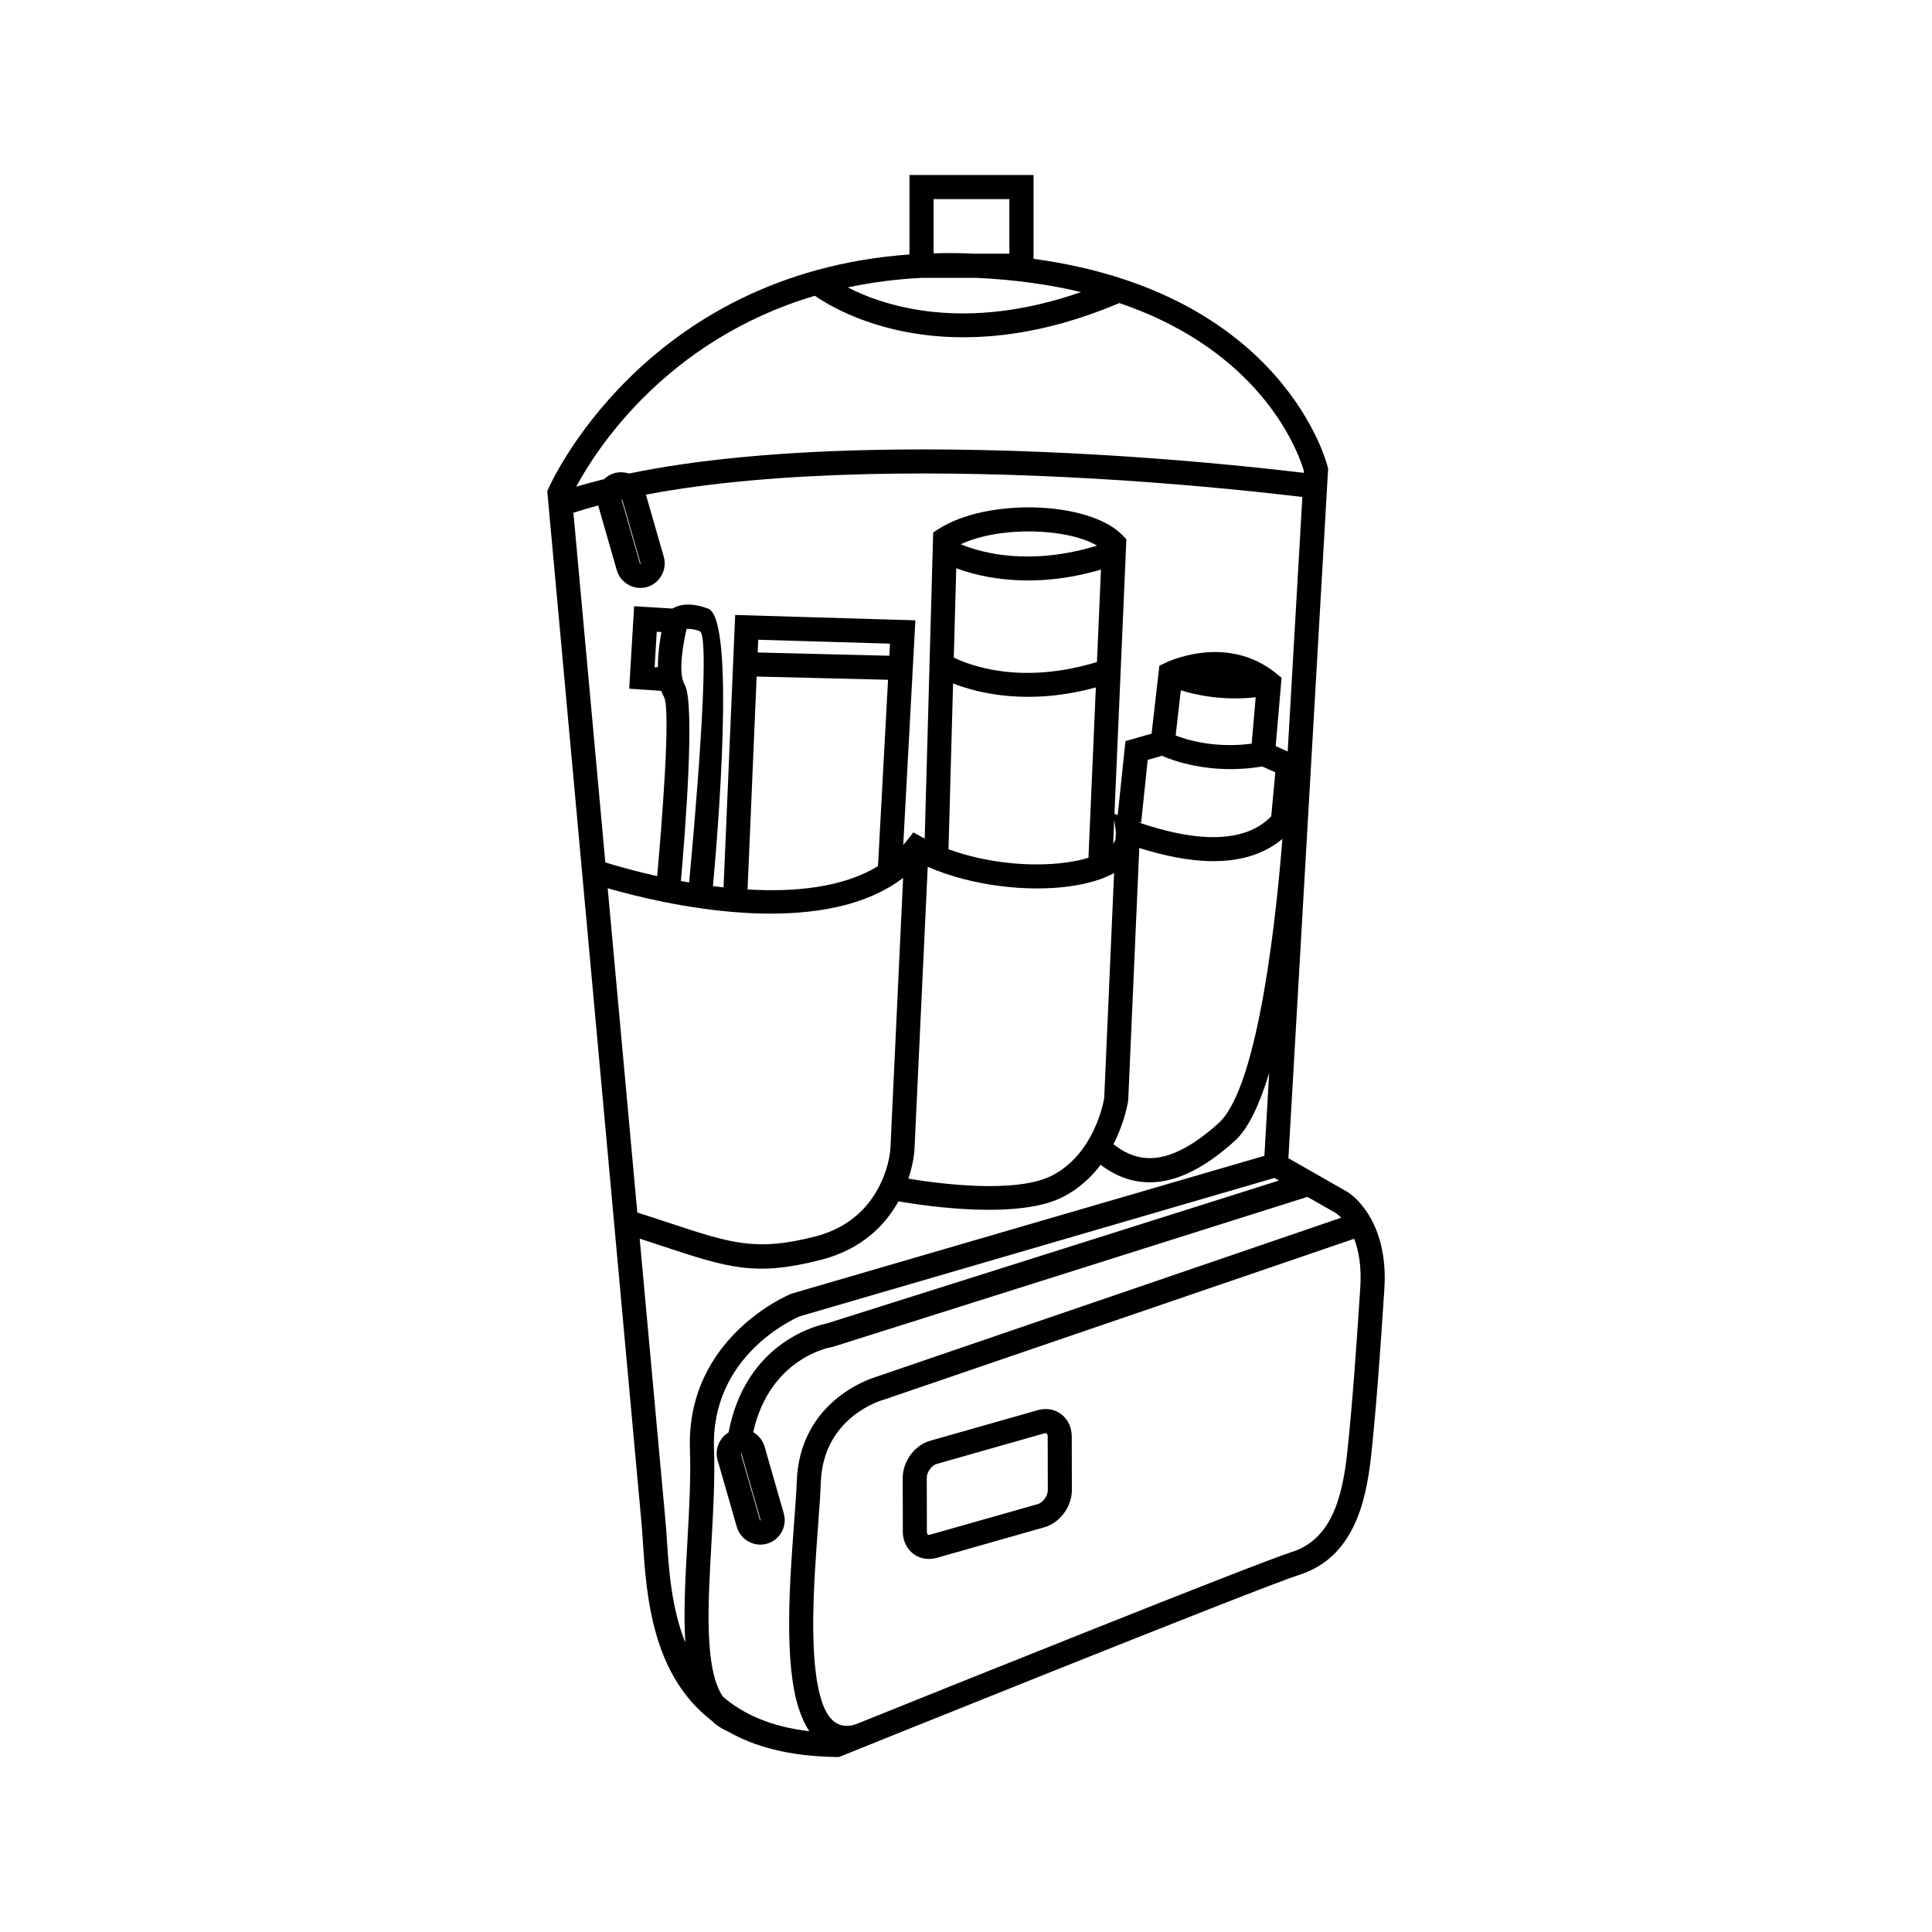
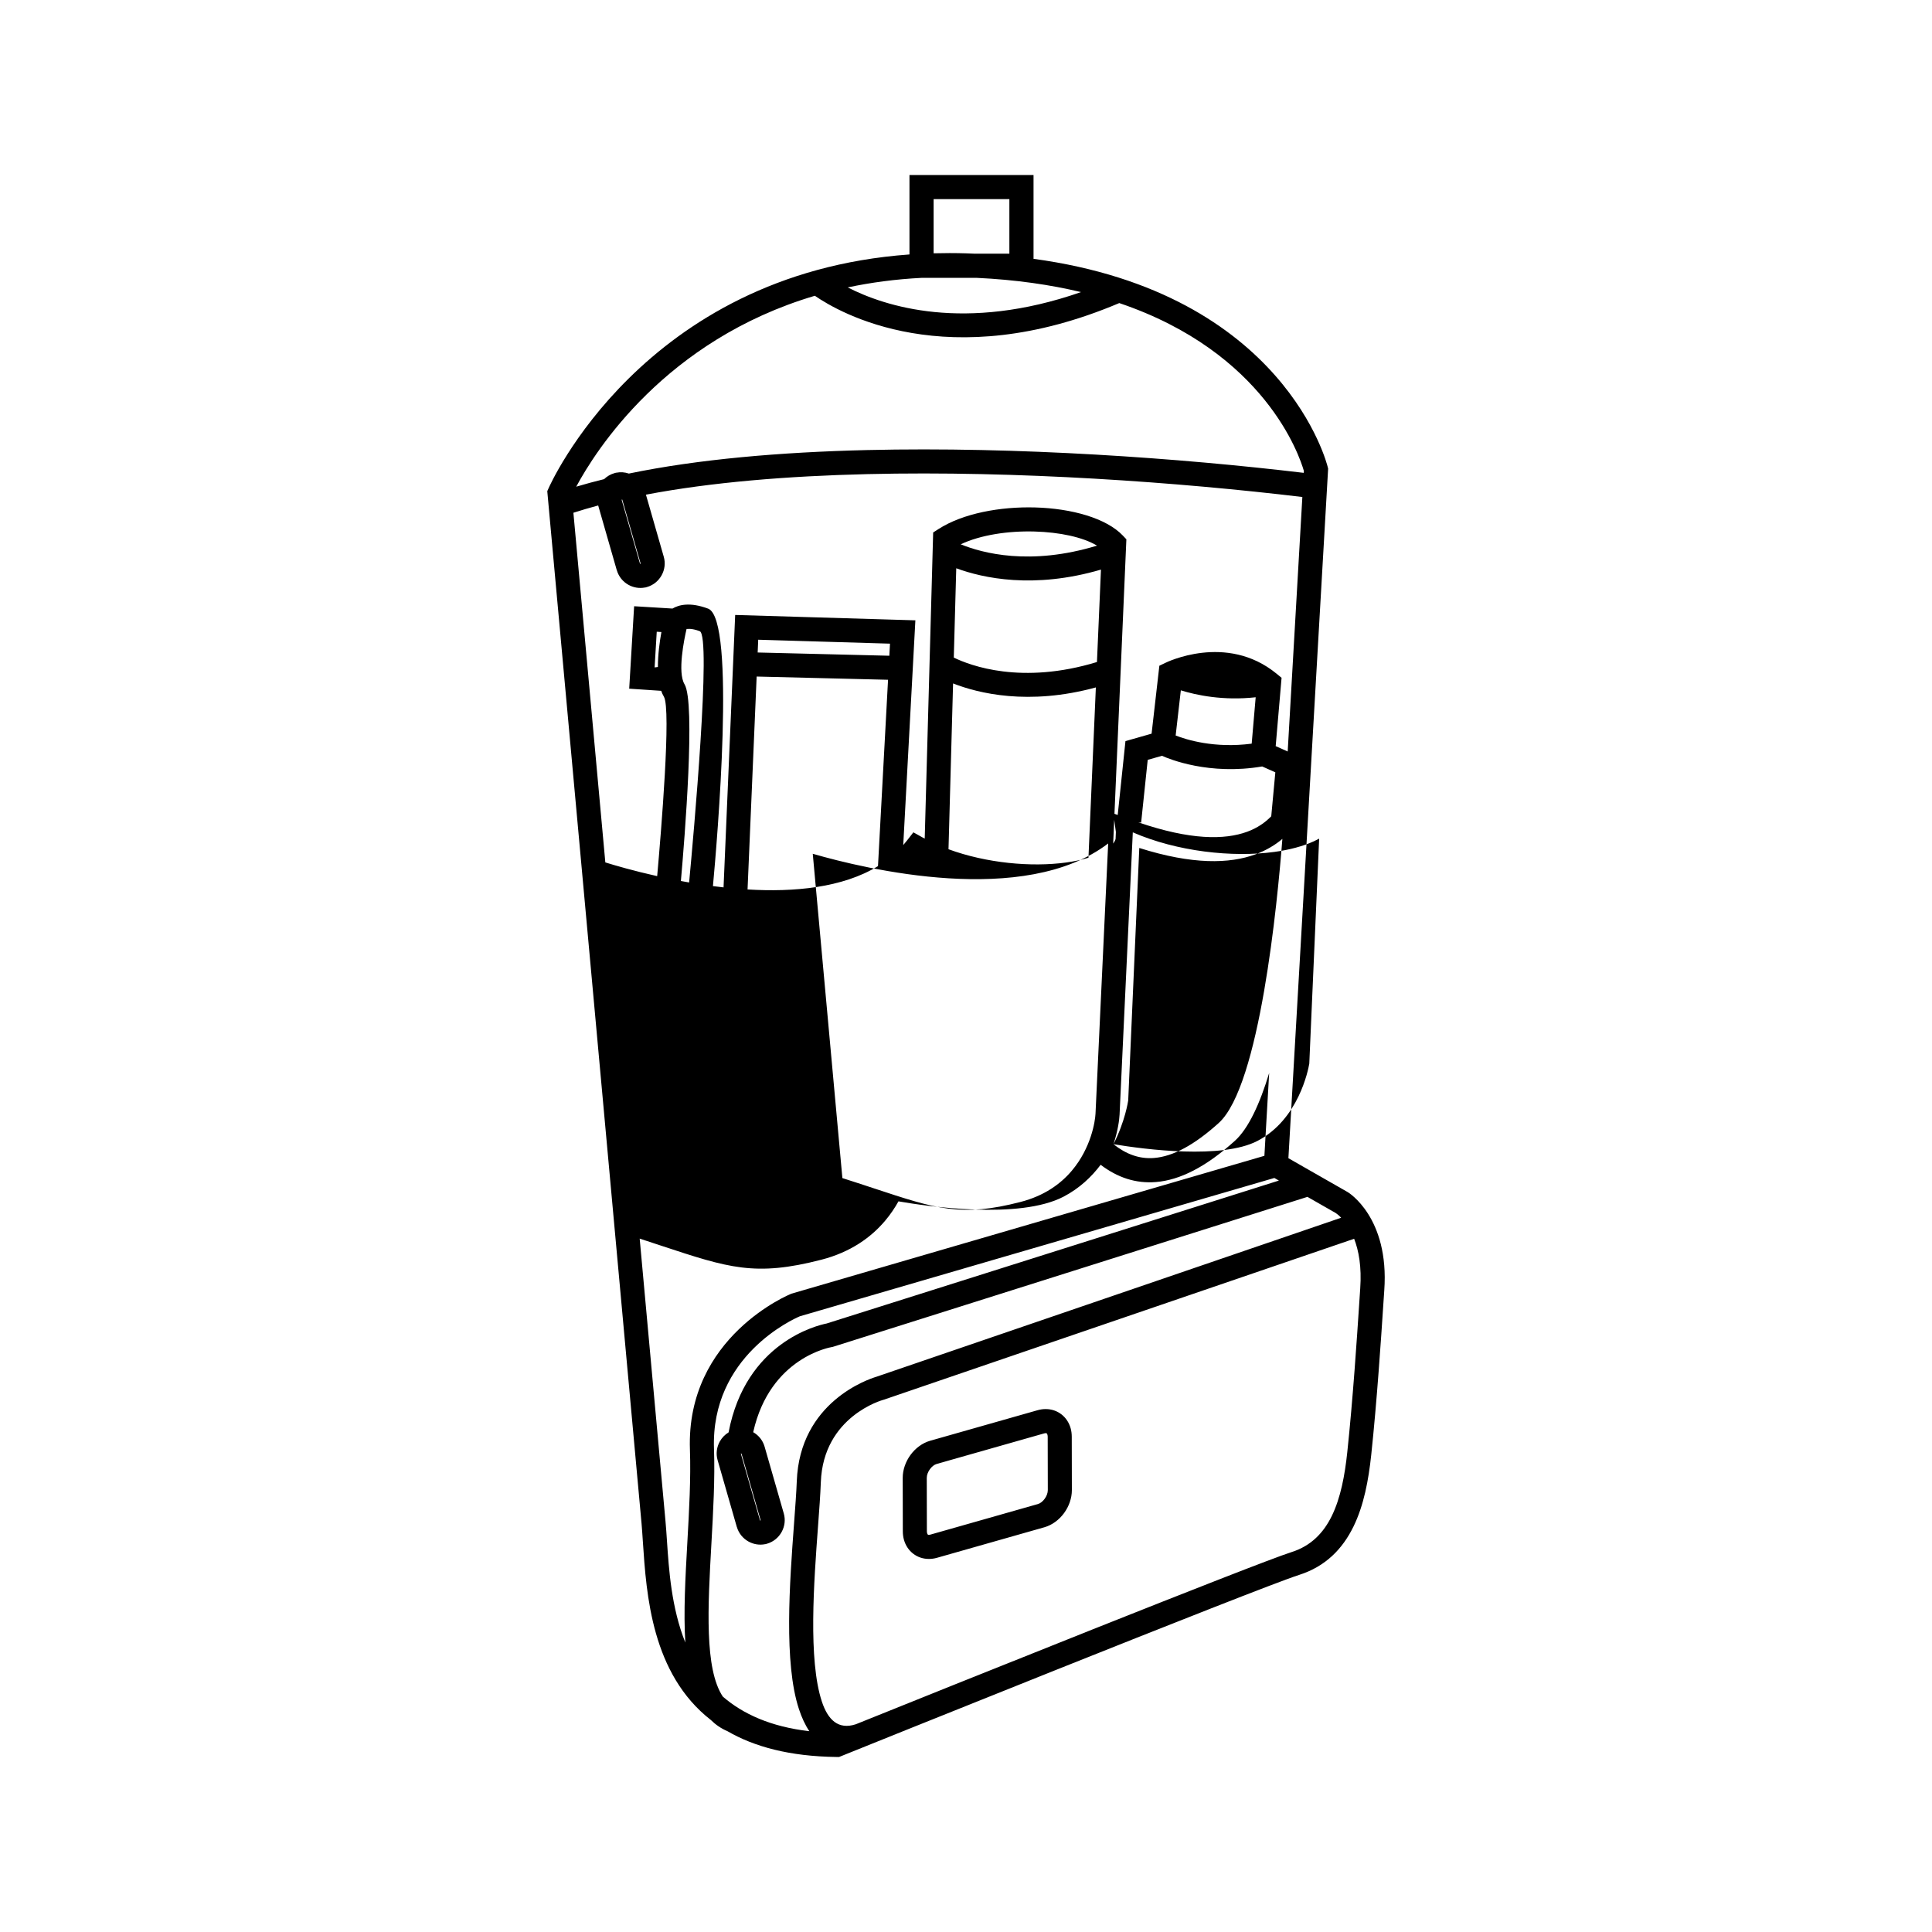
<svg xmlns="http://www.w3.org/2000/svg" xml:space="preserve" width="84.667mm" height="84.667mm" version="1.1" style="shape-rendering:geometricPrecision; text-rendering:geometricPrecision; image-rendering:optimizeQuality; fill-rule:evenodd; clip-rule:evenodd" viewBox="0 0 8466.66 8466.66">
  <defs>
    <style type="text/css">
   
    .fil0 {fill:black;fill-rule:nonzero}
   
  </style>
  </defs>
  <g id="Слой_x0020_1">
-     <path class="fil0" d="M2811.32 6674.7l-412.99 -4522.32 5.59 -12.46c1.28,-2.87 409.87,-940.55 1581.66,-1024.81l0 -348.24 543.69 0 0 367.39c1104.74,149.86 1288.33,908.85 1288.93,911.21l2.1 8.19 -88.24 1531.36 0.01 0 -0.06 1.02 -0.16 2.69 -0.03 0.47 -85.65 1486.45 259.87 148.5 1.24 0.83c0.51,0.31 181.9,109.31 159.04,429.64l-4.66 68.98c-9.29,141.11 -27.48,416.76 -52.49,652.04 -11.87,111.64 -32.65,221.77 -77.7,313.98 -47.87,98.02 -121.91,175.04 -238.65,212.27 -181.64,57.93 -2001.25,791.95 -2006.48,794.05l-9.56 3.85 -10.7 -0.13c-206.23,-2.56 -361.02,-45.19 -477.71,-112.74 -28.11,-12.06 -52.26,-28.62 -72.93,-49.1 -259.65,-202.12 -282.77,-549.22 -298.06,-779.76 -2.14,-32.29 -4.15,-62.39 -6.06,-83.36zm2918.27 -1429.62l-2080.89 657.61 -3.93 0.69c-0.83,0.14 -270.32,42.98 -343.99,372.9 23.43,13.37 41.92,35.52 49.93,63.38l84.15 292.96c8.06,28.08 3.8,57.06 -9.5,81.1 -13.36,24.14 -35.82,43.21 -64.03,51.32l-7.19 2.07 -1.41 0c-25.33,5.03 -50.91,0.39 -72.52,-11.57 -23.99,-13.28 -42.94,-35.7 -51.1,-64.01l-0.21 -0.02 -84.16 -292.96c-8.06,-28.08 -3.81,-57.05 9.5,-81.1 9.06,-16.37 22.3,-30.4 38.68,-40.27 75.12,-395.04 389.67,-469.28 429.81,-477.19l1981.86 -626.33 -19.92 -11.38 -2079.29 606.06c-28.49,12.11 -390.97,174.14 -376.44,581.09 4.67,130.71 -3.37,273.67 -11.31,414.95 -15.62,277.83 -30.84,548.87 50,670.71 88.42,76.36 210.27,132.19 379.17,151.64 -18.28,-27.02 -33.34,-59.7 -45.62,-96.95 -66.75,-202.41 -40.62,-554.32 -21.61,-810.47 5.51,-74.13 10.42,-140.22 12.17,-187.74 12.86,-348.15 315.31,-448.03 347.9,-457.79l2037.81 -697.26c-11.63,-12.06 -20.7,-18.51 -23.89,-20.62l-123.97 -70.82zm-2480.12 1125.1l-2.94 -0.25 84.24 293.23 0.28 0.2c0.25,0.14 0.72,0.14 1.3,-0.02l0.83 -0.46c0.14,-0.26 0.14,-0.74 -0.02,-1.32l-83.69 -291.38zm826.92 -56.35l471.12 -133.92c11.51,-3.26 23.25,-4.86 34.91,-4.87 26.12,-0.05 49.89,8.21 69.12,23.12 19.02,14.72 33.16,35.5 40.3,60.65 3.19,11.27 4.93,23.78 4.96,37.32l0.47 233.93c0.07,35.93 -13,71.85 -34.13,100.73 -21.44,29.33 -51.95,52.44 -86.28,62.19l-471.11 133.92c-11.51,3.26 -23.25,4.86 -34.91,4.87 -26.12,0.05 -49.89,-8.21 -69.12,-23.12 -19.02,-14.72 -33.16,-35.49 -40.3,-60.65 -3.19,-11.26 -4.93,-23.78 -4.96,-37.32l-0.47 -233.94c-0.07,-35.93 13,-71.85 34.13,-100.73 21.44,-29.33 51.94,-52.43 86.27,-62.18zm499.64 -32.22l-471.12 133.92c-10.84,3.08 -21.39,11.63 -29.63,22.9 -8.57,11.72 -13.89,25.47 -13.87,38.31l0.47 233.94c0,3.01 0.45,5.99 1.24,8.8 0.79,2.78 1.89,4.73 3.1,5.67 0.99,0.77 2.59,1.2 4.62,1.2 1.52,0 3.67,-0.38 6.39,-1.15l471.11 -133.92c10.83,-3.07 21.4,-11.64 29.64,-22.91 8.58,-11.73 13.89,-25.47 13.87,-38.31l-0.47 -233.93c0,-3.01 -0.45,-5.99 -1.24,-8.8 -0.79,-2.79 -1.89,-4.73 -3.1,-5.67 -0.99,-0.77 -2.59,-1.2 -4.62,-1.2 -1.52,0 -3.67,0.38 -6.39,1.15zm1358.26 -852.9l-2060.75 705.1 -2.89 0.83c-0.75,0.2 -262.79,71.01 -273.49,360.65 -2.02,54.87 -6.81,119.27 -12.17,191.46 -18.36,247.38 -43.59,587.26 16.65,769.95 26.5,80.38 72.28,124.74 148.94,99.54 388.34,-156.38 1748.89,-703.3 1910.4,-754.81 84.92,-27.08 139.49,-84.57 175.41,-158.11 38.76,-79.33 57.04,-177.88 67.78,-278.84 24.7,-232.3 42.81,-506.91 52.07,-647.5l4.66 -69.8c6.89,-96.62 -6.84,-167.56 -26.61,-218.47zm-2930.94 1769.53c-8.4,-132.45 0.17,-285.1 8.86,-439.64 7.83,-139.44 15.77,-280.54 11.31,-405.45 -17.75,-497 441.86,-682.6 443.17,-683.14l1.85 -0.78 2072.48 -604.06 20.91 -362.97c-40.75,134.21 -90.31,243.04 -150.28,297.23 -126.71,114.51 -240.66,172.08 -345.77,180.64 -88.53,7.21 -168.54,-19.48 -242.46,-75.62 -40.13,53.18 -93,103.45 -162.39,139.66 -194.56,101.52 -596.73,42.67 -723.65,20.6 -15.82,28.52 -35.06,57.31 -58.44,84.97 -61.16,72.37 -150.3,137.5 -279.68,170.88 -289.59,74.72 -406.56,36.05 -701.77,-61.54 -31.16,-10.3 -64.13,-21.2 -94.16,-31.03l112.99 1237.21c2.76,30.26 4.55,57.21 6.48,86.24 8.46,127.51 19.57,294.87 80.55,446.8zm-279.15 -5008.3l80.64 280.7 0.28 0.2c0.25,0.14 0.72,0.14 1.3,-0.02l0.83 -0.46c0.14,-0.25 0.15,-0.73 -0.02,-1.32l-80.34 -279.71 -2.69 0.61zm-23.3 -118.4c18.76,-3.73 37.66,-2.16 54.99,3.77 303.99,-63 665.49,-94.01 1043.53,-103 660.76,-15.72 1372.38,35.34 1914.06,99.91l0.49 -8.52c-18.53,-64.58 -169.85,-519.2 -808.92,-735.54 -752.08,318.65 -1227.56,41.74 -1334.09,-32 -655.09,194.09 -961.5,679.49 -1045.77,836.72 39.34,-11.77 80.15,-22.78 122.27,-33.11 12.24,-11.97 27.46,-21.15 44.88,-26.16l7.2 -2.07 1.36 0zm129.82 96.28l78.21 272.28c8.06,28.08 3.81,57.05 -9.5,81.1 -13.36,24.14 -35.81,43.21 -64.03,51.32l-7.19 2.07 -1.4 0c-25.33,5.03 -50.92,0.39 -72.53,-11.57 -23.99,-13.28 -42.94,-35.7 -51.1,-64.01l-0.21 -0.02 -81.53 -283.81c-37.47,10 -73.71,20.62 -108.6,31.89l139.94 1532.34c42.5,13.21 123.92,37.03 227.17,60.11 17.28,-193.1 62.12,-732.02 29.42,-786.52 -4.64,-7.73 -8.55,-16.31 -11.82,-25.57l-140.16 -9.41 21.56 -361.31 168.13 10.19c27.84,-16.54 77.13,-29.26 156.16,0.38 122.88,46.07 39.33,1019.03 21.12,1215.92 15.35,2.01 30.86,3.89 46.48,5.62l50.97 -1193.83 789.68 23.5 -53.16 984.87c5.7,-6.5 11.24,-13.19 16.6,-20.08l27.81 -35.75 39.57 22.11c3.35,1.87 6.72,3.71 10.12,5.53l37.02 -1341.67 23.41 -15.05c106.91,-68.68 270.45,-98.87 423.71,-94.62 159.57,4.43 311.95,47.03 384.17,123.27l15.44 16.3 -52.22 1202.98 14.26 5.14 33.91 -323.72 114.55 -32.63 34.04 -297.71 26.46 -12.66c0.77,-0.37 267.16,-133.11 487.54,47.85l21.57 17.72 -25.77 299.44 52.6 23.48 64.26 -1115.26c-539.62,-64.6 -1249.23,-115.92 -1905.48,-100.3 -350.51,8.33 -685.66,35.65 -971.18,90.09zm884.34 -908.29c161.28,82.62 512.04,198.21 1022.46,20.51 -133.97,-32.11 -285.63,-54.31 -457.53,-62.41l-240.77 0c-115.6,5.92 -223.51,20.51 -324.16,41.9zm376.36 -149.49c46.53,-1.23 94.06,-1.3 142.87,0.21 12.66,0.39 25.01,1.01 37.48,1.54l151.66 0 0 -239.08 -332.01 0 0 237.33zm-771.04 1749.42l577.02 14.19 2.86 -52.97 -577.49 -17.18 -2.39 55.96zm571.34 119.53l-575.84 -14.16 -39.83 933.05c204.15,12.3 416.2,-7.41 571.59,-102.21l44.08 -816.68zm-993.22 -209.24l-20.44 -1.24 -9.33 156.34 14.38 -1.84c-0.06,-54.7 7.88,-111.69 15.39,-153.26zm121.44 1097.56c18.89,-201.06 98.59,-1081.7 46.5,-1101.23 -38.2,-14.32 -53.28,-8.9 -57.73,-9.72 -10.75,46.71 -40.33,189.93 -8.8,242.48 48.6,81 0.59,673.96 -16.04,861.99 11.87,2.21 23.88,4.37 36.07,6.48zm2132.19 -644.12c45.54,17.91 169.27,57.32 333.15,35.76l17.51 -203.28c-142.36,15.61 -259.06,-9 -328.03,-30.36l-22.63 197.88zm379.16 135.7c-232.03,39.43 -406.91,-32.2 -439.16,-46.72l-62.48 17.79 -28.81 275.05 -12.39 -1.27c228.18,78.08 377.9,77.51 477,41.27 44.66,-16.33 78.97,-40.47 105.55,-67.81l17.93 -192.59 -57.64 -25.72zm-1321.17 -973.63c94.44,38.68 304.16,95.26 597.33,5.89 -62.71,-37.61 -164.86,-58.88 -273.78,-61.9 -115.46,-3.2 -235.76,14.74 -323.55,56.01zm614.67 110.93c-294.78,86.23 -517.21,37.26 -634.18,-5.87l-10.79 391.42c72.84,35.47 297.12,120.09 627.39,19.49l17.58 -405.04zm-22.41 516.34c-295.62,80.66 -515.76,25.57 -625.69,-17.5l-20.04 726.61c166.07,61.03 362.51,79.01 515.24,58.19 35.8,-4.88 68.85,-11.87 98.09,-20.9l32.4 -746.4zm80.45 579.77l-4.53 104.54c2.2,-2.89 4.14,-5.83 5.81,-8.82 1.95,-3.49 3.51,-7.13 4.7,-10.92l1.36 -30.98 -7.34 -53.82zm-3.28 1421.98c55.72,44.23 114.53,65.55 178.07,60.37 81.85,-6.67 175.07,-55.52 283.33,-153.36 180.01,-162.66 257.07,-964.04 278.84,-1244.91 -31.92,26.89 -70.8,50.45 -118.38,67.85 -112.81,41.26 -274.63,45.98 -508.69,-28.12l-48.51 1105.81 -0.5 3.27c-0.07,0.46 -12.97,88.78 -64.16,189.09zm-898.7 151c139.05,22.97 475.3,66.87 631.4,-14.59 179.49,-93.66 221.94,-310.23 226.78,-338.53l43.24 -985.95c-7.41,4.04 -15.12,7.89 -23.11,11.55 -48.11,22.03 -107.39,37.68 -173.21,46.65 -184.12,25.1 -426.72,-1.46 -620.34,-85.79l-57.98 1236.94c-1,21.61 -7.11,70.51 -26.78,129.72zm-1187.95 148.47c63.3,20.23 102.07,33.04 137.67,44.81 274.65,90.8 383.48,126.77 642.65,59.9 104.55,-26.97 176.21,-79.14 225.1,-137 85.03,-100.6 102.34,-217.05 103.89,-250.44l55.49 -1183.71c-367.55,280.26 -1063.99,112.05 -1294.59,45.25l129.79 1421.19z" />
+     <path class="fil0" d="M2811.32 6674.7l-412.99 -4522.32 5.59 -12.46c1.28,-2.87 409.87,-940.55 1581.66,-1024.81l0 -348.24 543.69 0 0 367.39c1104.74,149.86 1288.33,908.85 1288.93,911.21l2.1 8.19 -88.24 1531.36 0.01 0 -0.06 1.02 -0.16 2.69 -0.03 0.47 -85.65 1486.45 259.87 148.5 1.24 0.83c0.51,0.31 181.9,109.31 159.04,429.64l-4.66 68.98c-9.29,141.11 -27.48,416.76 -52.49,652.04 -11.87,111.64 -32.65,221.77 -77.7,313.98 -47.87,98.02 -121.91,175.04 -238.65,212.27 -181.64,57.93 -2001.25,791.95 -2006.48,794.05l-9.56 3.85 -10.7 -0.13c-206.23,-2.56 -361.02,-45.19 -477.71,-112.74 -28.11,-12.06 -52.26,-28.62 -72.93,-49.1 -259.65,-202.12 -282.77,-549.22 -298.06,-779.76 -2.14,-32.29 -4.15,-62.39 -6.06,-83.36zm2918.27 -1429.62l-2080.89 657.61 -3.93 0.69c-0.83,0.14 -270.32,42.98 -343.99,372.9 23.43,13.37 41.92,35.52 49.93,63.38l84.15 292.96c8.06,28.08 3.8,57.06 -9.5,81.1 -13.36,24.14 -35.82,43.21 -64.03,51.32l-7.19 2.07 -1.41 0c-25.33,5.03 -50.91,0.39 -72.52,-11.57 -23.99,-13.28 -42.94,-35.7 -51.1,-64.01l-0.21 -0.02 -84.16 -292.96c-8.06,-28.08 -3.81,-57.05 9.5,-81.1 9.06,-16.37 22.3,-30.4 38.68,-40.27 75.12,-395.04 389.67,-469.28 429.81,-477.19l1981.86 -626.33 -19.92 -11.38 -2079.29 606.06c-28.49,12.11 -390.97,174.14 -376.44,581.09 4.67,130.71 -3.37,273.67 -11.31,414.95 -15.62,277.83 -30.84,548.87 50,670.71 88.42,76.36 210.27,132.19 379.17,151.64 -18.28,-27.02 -33.34,-59.7 -45.62,-96.95 -66.75,-202.41 -40.62,-554.32 -21.61,-810.47 5.51,-74.13 10.42,-140.22 12.17,-187.74 12.86,-348.15 315.31,-448.03 347.9,-457.79l2037.81 -697.26c-11.63,-12.06 -20.7,-18.51 -23.89,-20.62l-123.97 -70.82zm-2480.12 1125.1l-2.94 -0.25 84.24 293.23 0.28 0.2c0.25,0.14 0.72,0.14 1.3,-0.02l0.83 -0.46c0.14,-0.26 0.14,-0.74 -0.02,-1.32l-83.69 -291.38zm826.92 -56.35l471.12 -133.92c11.51,-3.26 23.25,-4.86 34.91,-4.87 26.12,-0.05 49.89,8.21 69.12,23.12 19.02,14.72 33.16,35.5 40.3,60.65 3.19,11.27 4.93,23.78 4.96,37.32l0.47 233.93c0.07,35.93 -13,71.85 -34.13,100.73 -21.44,29.33 -51.95,52.44 -86.28,62.19l-471.11 133.92c-11.51,3.26 -23.25,4.86 -34.91,4.87 -26.12,0.05 -49.89,-8.21 -69.12,-23.12 -19.02,-14.72 -33.16,-35.49 -40.3,-60.65 -3.19,-11.26 -4.93,-23.78 -4.96,-37.32l-0.47 -233.94c-0.07,-35.93 13,-71.85 34.13,-100.73 21.44,-29.33 51.94,-52.43 86.27,-62.18zm499.64 -32.22l-471.12 133.92c-10.84,3.08 -21.39,11.63 -29.63,22.9 -8.57,11.72 -13.89,25.47 -13.87,38.31l0.47 233.94c0,3.01 0.45,5.99 1.24,8.8 0.79,2.78 1.89,4.73 3.1,5.67 0.99,0.77 2.59,1.2 4.62,1.2 1.52,0 3.67,-0.38 6.39,-1.15l471.11 -133.92c10.83,-3.07 21.4,-11.64 29.64,-22.91 8.58,-11.73 13.89,-25.47 13.87,-38.31l-0.47 -233.93c0,-3.01 -0.45,-5.99 -1.24,-8.8 -0.79,-2.79 -1.89,-4.73 -3.1,-5.67 -0.99,-0.77 -2.59,-1.2 -4.62,-1.2 -1.52,0 -3.67,0.38 -6.39,1.15zm1358.26 -852.9l-2060.75 705.1 -2.89 0.83c-0.75,0.2 -262.79,71.01 -273.49,360.65 -2.02,54.87 -6.81,119.27 -12.17,191.46 -18.36,247.38 -43.59,587.26 16.65,769.95 26.5,80.38 72.28,124.74 148.94,99.54 388.34,-156.38 1748.89,-703.3 1910.4,-754.81 84.92,-27.08 139.49,-84.57 175.41,-158.11 38.76,-79.33 57.04,-177.88 67.78,-278.84 24.7,-232.3 42.81,-506.91 52.07,-647.5l4.66 -69.8c6.89,-96.62 -6.84,-167.56 -26.61,-218.47zm-2930.94 1769.53c-8.4,-132.45 0.17,-285.1 8.86,-439.64 7.83,-139.44 15.77,-280.54 11.31,-405.45 -17.75,-497 441.86,-682.6 443.17,-683.14l1.85 -0.78 2072.48 -604.06 20.91 -362.97c-40.75,134.21 -90.31,243.04 -150.28,297.23 -126.71,114.51 -240.66,172.08 -345.77,180.64 -88.53,7.21 -168.54,-19.48 -242.46,-75.62 -40.13,53.18 -93,103.45 -162.39,139.66 -194.56,101.52 -596.73,42.67 -723.65,20.6 -15.82,28.52 -35.06,57.31 -58.44,84.97 -61.16,72.37 -150.3,137.5 -279.68,170.88 -289.59,74.72 -406.56,36.05 -701.77,-61.54 -31.16,-10.3 -64.13,-21.2 -94.16,-31.03l112.99 1237.21c2.76,30.26 4.55,57.21 6.48,86.24 8.46,127.51 19.57,294.87 80.55,446.8zm-279.15 -5008.3l80.64 280.7 0.28 0.2c0.25,0.14 0.72,0.14 1.3,-0.02l0.83 -0.46c0.14,-0.25 0.15,-0.73 -0.02,-1.32l-80.34 -279.71 -2.69 0.61zm-23.3 -118.4c18.76,-3.73 37.66,-2.16 54.99,3.77 303.99,-63 665.49,-94.01 1043.53,-103 660.76,-15.72 1372.38,35.34 1914.06,99.91l0.49 -8.52c-18.53,-64.58 -169.85,-519.2 -808.92,-735.54 -752.08,318.65 -1227.56,41.74 -1334.09,-32 -655.09,194.09 -961.5,679.49 -1045.77,836.72 39.34,-11.77 80.15,-22.78 122.27,-33.11 12.24,-11.97 27.46,-21.15 44.88,-26.16l7.2 -2.07 1.36 0zm129.82 96.28l78.21 272.28c8.06,28.08 3.81,57.05 -9.5,81.1 -13.36,24.14 -35.81,43.21 -64.03,51.32l-7.19 2.07 -1.4 0c-25.33,5.03 -50.92,0.39 -72.53,-11.57 -23.99,-13.28 -42.94,-35.7 -51.1,-64.01l-0.21 -0.02 -81.53 -283.81c-37.47,10 -73.71,20.62 -108.6,31.89l139.94 1532.34c42.5,13.21 123.92,37.03 227.17,60.11 17.28,-193.1 62.12,-732.02 29.42,-786.52 -4.64,-7.73 -8.55,-16.31 -11.82,-25.57l-140.16 -9.41 21.56 -361.31 168.13 10.19c27.84,-16.54 77.13,-29.26 156.16,0.38 122.88,46.07 39.33,1019.03 21.12,1215.92 15.35,2.01 30.86,3.89 46.48,5.62l50.97 -1193.83 789.68 23.5 -53.16 984.87c5.7,-6.5 11.24,-13.19 16.6,-20.08l27.81 -35.75 39.57 22.11c3.35,1.87 6.72,3.71 10.12,5.53l37.02 -1341.67 23.41 -15.05c106.91,-68.68 270.45,-98.87 423.71,-94.62 159.57,4.43 311.95,47.03 384.17,123.27l15.44 16.3 -52.22 1202.98 14.26 5.14 33.91 -323.72 114.55 -32.63 34.04 -297.71 26.46 -12.66c0.77,-0.37 267.16,-133.11 487.54,47.85l21.57 17.72 -25.77 299.44 52.6 23.48 64.26 -1115.26c-539.62,-64.6 -1249.23,-115.92 -1905.48,-100.3 -350.51,8.33 -685.66,35.65 -971.18,90.09zm884.34 -908.29c161.28,82.62 512.04,198.21 1022.46,20.51 -133.97,-32.11 -285.63,-54.31 -457.53,-62.41l-240.77 0c-115.6,5.92 -223.51,20.51 -324.16,41.9zm376.36 -149.49c46.53,-1.23 94.06,-1.3 142.87,0.21 12.66,0.39 25.01,1.01 37.48,1.54l151.66 0 0 -239.08 -332.01 0 0 237.33zm-771.04 1749.42l577.02 14.19 2.86 -52.97 -577.49 -17.18 -2.39 55.96zm571.34 119.53l-575.84 -14.16 -39.83 933.05c204.15,12.3 416.2,-7.41 571.59,-102.21l44.08 -816.68zm-993.22 -209.24l-20.44 -1.24 -9.33 156.34 14.38 -1.84c-0.06,-54.7 7.88,-111.69 15.39,-153.26zm121.44 1097.56c18.89,-201.06 98.59,-1081.7 46.5,-1101.23 -38.2,-14.32 -53.28,-8.9 -57.73,-9.72 -10.75,46.71 -40.33,189.93 -8.8,242.48 48.6,81 0.59,673.96 -16.04,861.99 11.87,2.21 23.88,4.37 36.07,6.48zm2132.19 -644.12c45.54,17.91 169.27,57.32 333.15,35.76l17.51 -203.28c-142.36,15.61 -259.06,-9 -328.03,-30.36l-22.63 197.88zm379.16 135.7c-232.03,39.43 -406.91,-32.2 -439.16,-46.72l-62.48 17.79 -28.81 275.05 -12.39 -1.27c228.18,78.08 377.9,77.51 477,41.27 44.66,-16.33 78.97,-40.47 105.55,-67.81l17.93 -192.59 -57.64 -25.72zm-1321.17 -973.63c94.44,38.68 304.16,95.26 597.33,5.89 -62.71,-37.61 -164.86,-58.88 -273.78,-61.9 -115.46,-3.2 -235.76,14.74 -323.55,56.01zm614.67 110.93c-294.78,86.23 -517.21,37.26 -634.18,-5.87l-10.79 391.42c72.84,35.47 297.12,120.09 627.39,19.49l17.58 -405.04zm-22.41 516.34c-295.62,80.66 -515.76,25.57 -625.69,-17.5l-20.04 726.61c166.07,61.03 362.51,79.01 515.24,58.19 35.8,-4.88 68.85,-11.87 98.09,-20.9l32.4 -746.4zm80.45 579.77l-4.53 104.54c2.2,-2.89 4.14,-5.83 5.81,-8.82 1.95,-3.49 3.51,-7.13 4.7,-10.92l1.36 -30.98 -7.34 -53.82zm-3.28 1421.98c55.72,44.23 114.53,65.55 178.07,60.37 81.85,-6.67 175.07,-55.52 283.33,-153.36 180.01,-162.66 257.07,-964.04 278.84,-1244.91 -31.92,26.89 -70.8,50.45 -118.38,67.85 -112.81,41.26 -274.63,45.98 -508.69,-28.12l-48.51 1105.81 -0.5 3.27c-0.07,0.46 -12.97,88.78 -64.16,189.09zc139.05,22.97 475.3,66.87 631.4,-14.59 179.49,-93.66 221.94,-310.23 226.78,-338.53l43.24 -985.95c-7.41,4.04 -15.12,7.89 -23.11,11.55 -48.11,22.03 -107.39,37.68 -173.21,46.65 -184.12,25.1 -426.72,-1.46 -620.34,-85.79l-57.98 1236.94c-1,21.61 -7.11,70.51 -26.78,129.72zm-1187.95 148.47c63.3,20.23 102.07,33.04 137.67,44.81 274.65,90.8 383.48,126.77 642.65,59.9 104.55,-26.97 176.21,-79.14 225.1,-137 85.03,-100.6 102.34,-217.05 103.89,-250.44l55.49 -1183.71c-367.55,280.26 -1063.99,112.05 -1294.59,45.25l129.79 1421.19z" />
  </g>
</svg>